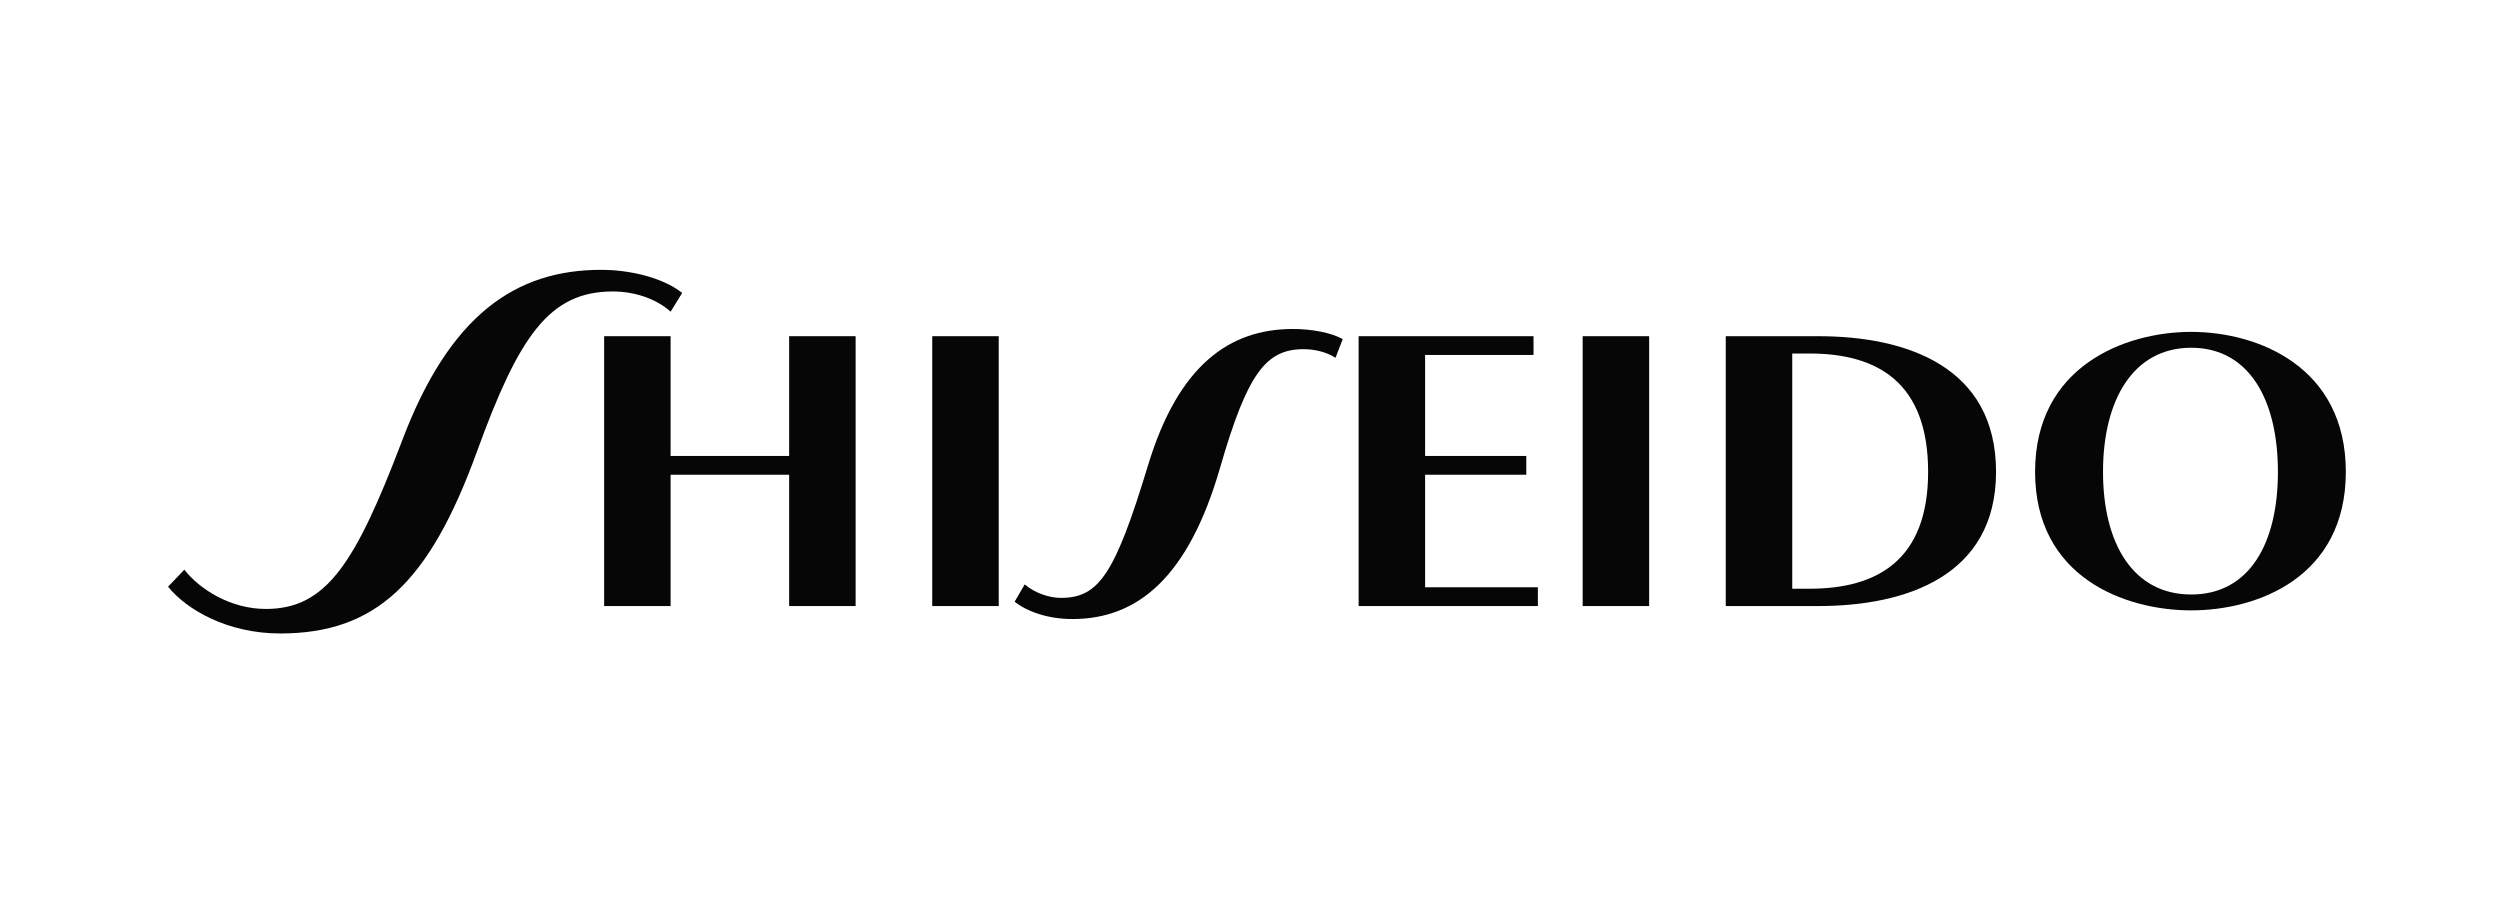
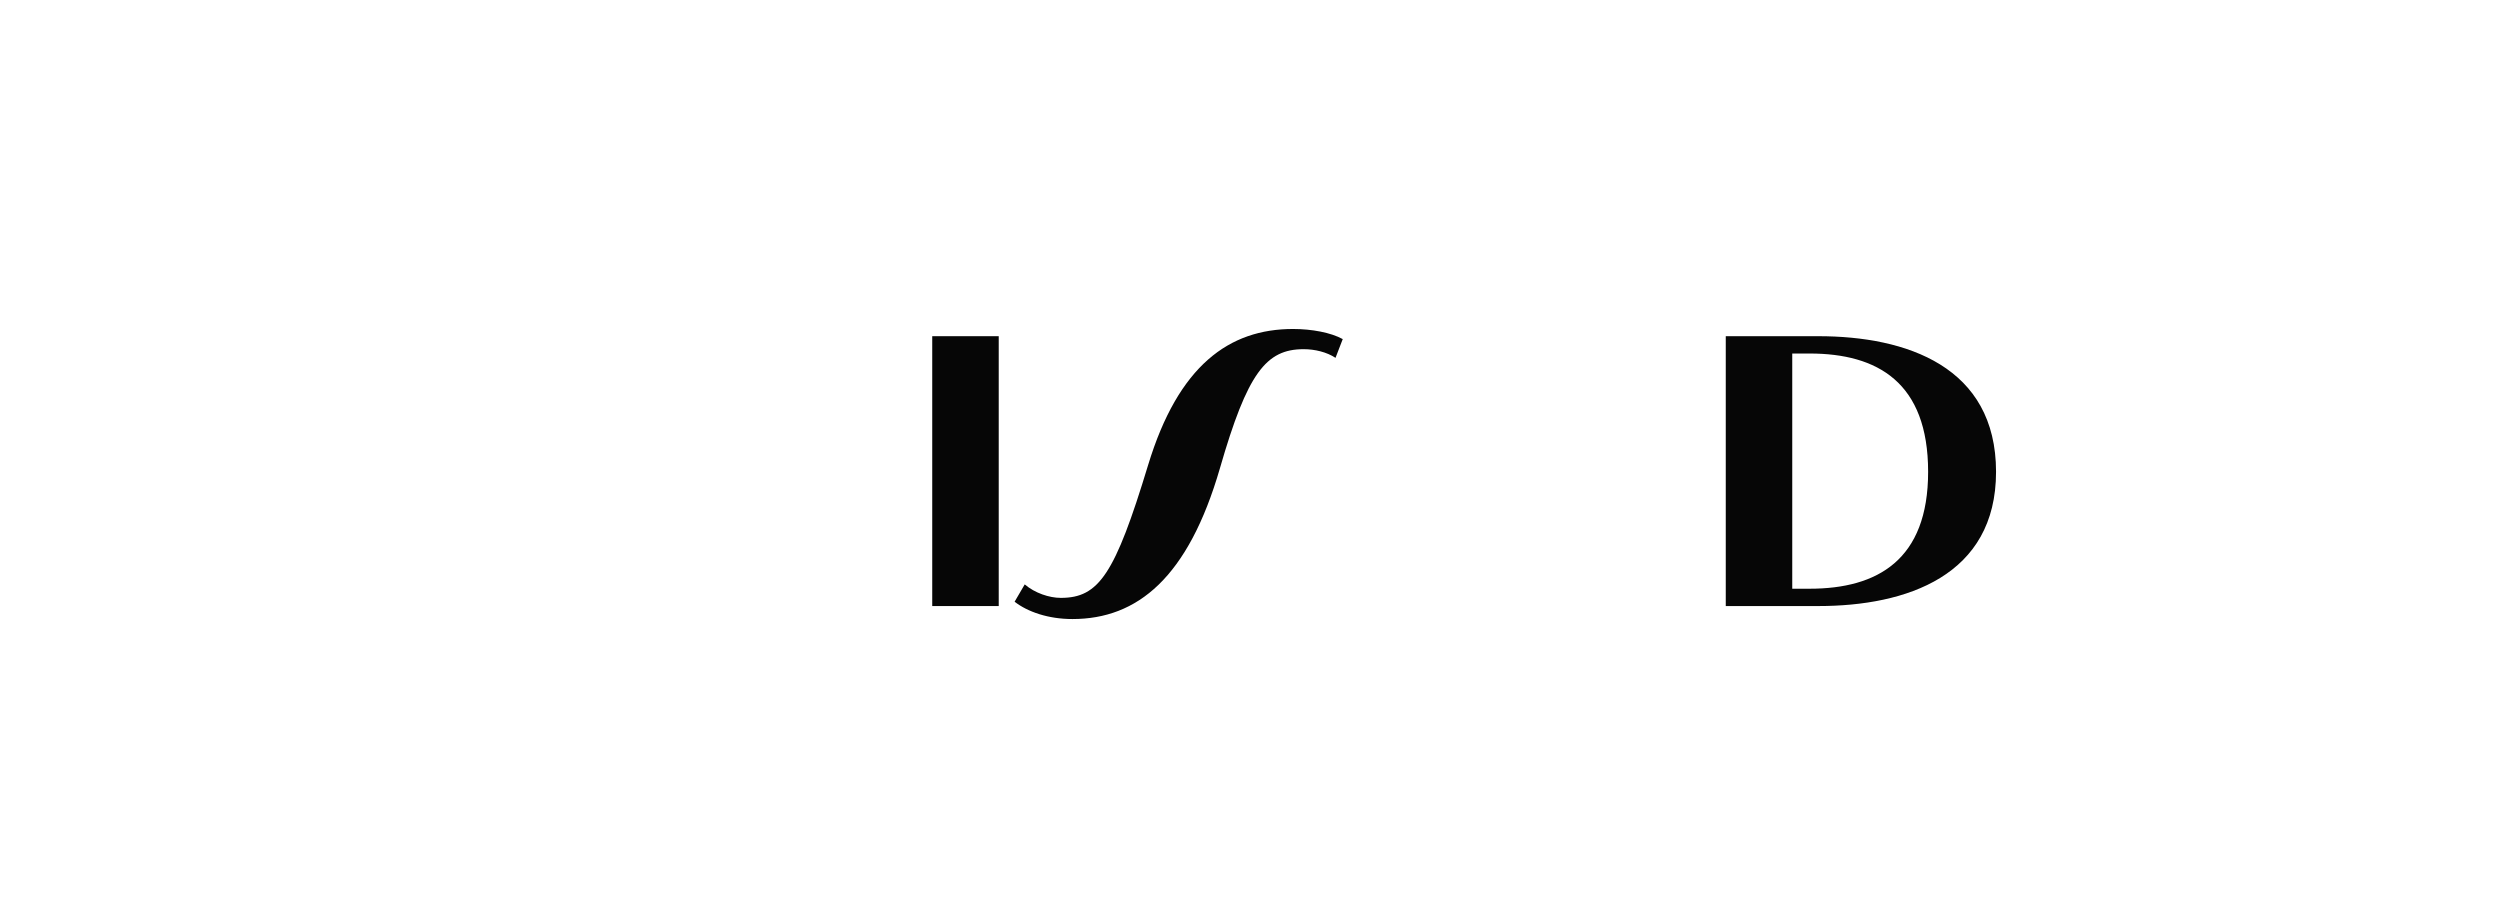
<svg xmlns="http://www.w3.org/2000/svg" fill="none" viewBox="0 0 180 65" height="65" width="180">
-   <path fill="#060606" d="M56.818 32.829H48.284V24.206H43.498V43.636H48.284V34.181H56.818V43.636H61.605V24.206H56.818V32.829Z" />
  <path fill="#060606" d="M67.121 43.636H71.908V24.206H67.121V43.636Z" />
  <path fill="#060606" d="M76.379 43.047C75.547 43.047 74.509 42.701 73.78 42.077L73.052 43.324C73.99 44.052 75.472 44.571 77.215 44.571C81.889 44.571 85.551 41.597 87.839 33.7C89.817 26.843 91.16 25.141 93.866 25.141C94.66 25.141 95.532 25.35 96.157 25.765L96.677 24.415C95.831 23.948 94.452 23.687 93.099 23.687C88.519 23.687 84.848 26.29 82.661 33.494C80.273 41.364 79.114 43.047 76.379 43.047Z" />
-   <path fill="#060606" d="M164.01 33.973C164.01 39.168 161.929 42.804 157.766 42.804C153.603 42.804 151.417 39.168 151.417 33.973C151.417 28.778 153.603 25.038 157.766 25.038C161.929 25.038 164.01 28.778 164.01 33.973ZM168.9 33.973C168.9 26.389 162.552 23.895 157.766 23.895C152.977 23.895 146.526 26.389 146.526 33.973C146.526 41.557 152.977 43.947 157.766 43.947C162.552 43.947 168.9 41.557 168.9 33.973Z" />
  <path fill="#060606" d="M129.042 25.453H130.291C135.182 25.453 138.825 27.532 138.825 33.973C138.825 40.309 135.182 42.388 130.291 42.388H129.042V25.453ZM124.255 43.636H130.915C137.264 43.636 143.715 41.454 143.715 33.973C143.715 26.389 137.264 24.206 130.915 24.206H124.255V43.636Z" />
-   <path fill="#060606" d="M102.608 42.284V34.181H109.893V32.829H102.608V25.557H110.414V24.206H97.821V43.636H110.727V42.284H102.608Z" />
-   <path fill="#060606" d="M113.952 43.636H118.739V24.206H113.952V43.636Z" />
-   <path fill="#060606" d="M28.927 31.793C25.598 40.519 23.515 43.844 19.145 43.844C16.582 43.844 14.38 42.425 13.271 41.02L12.1 42.241C13.443 43.914 16.409 45.61 20.173 45.61C27.041 45.61 30.905 41.973 34.339 32.518C37.357 24.206 39.542 20.986 44.121 20.986C45.683 20.986 47.244 21.504 48.284 22.441L49.118 21.09C47.66 19.946 45.266 19.428 43.289 19.428C37.148 19.428 32.362 22.648 28.927 31.793Z" />
</svg>